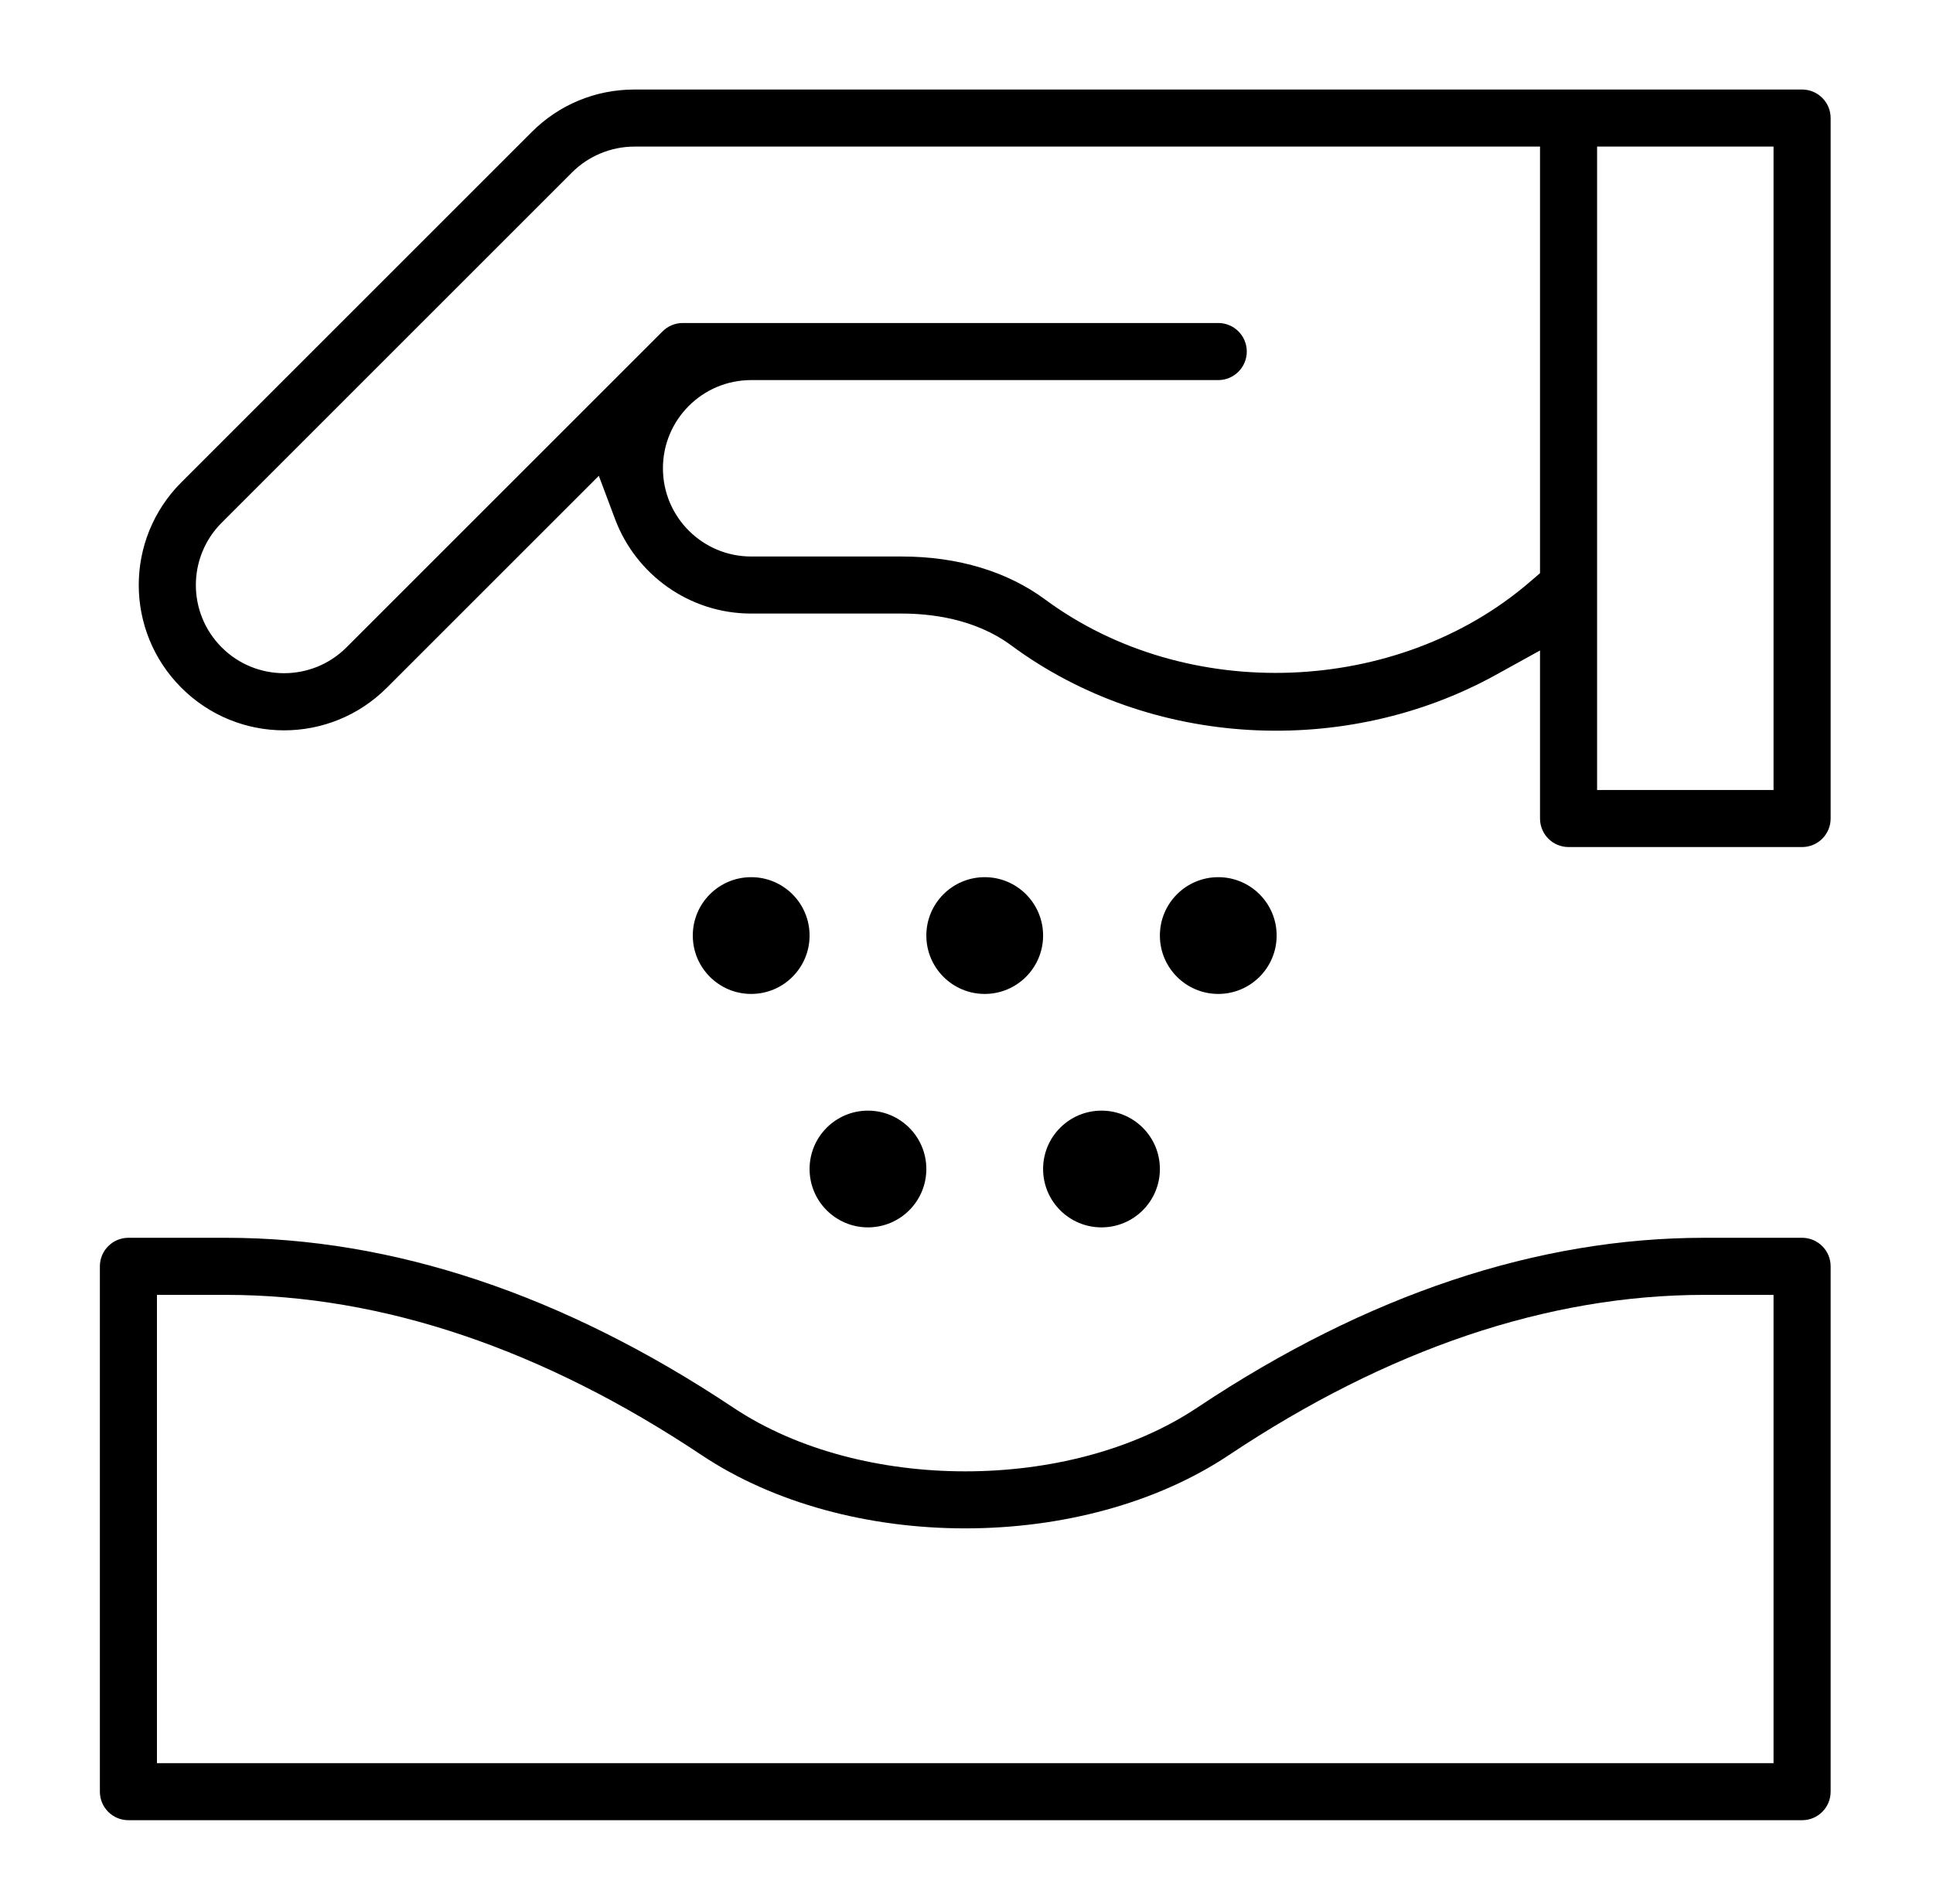
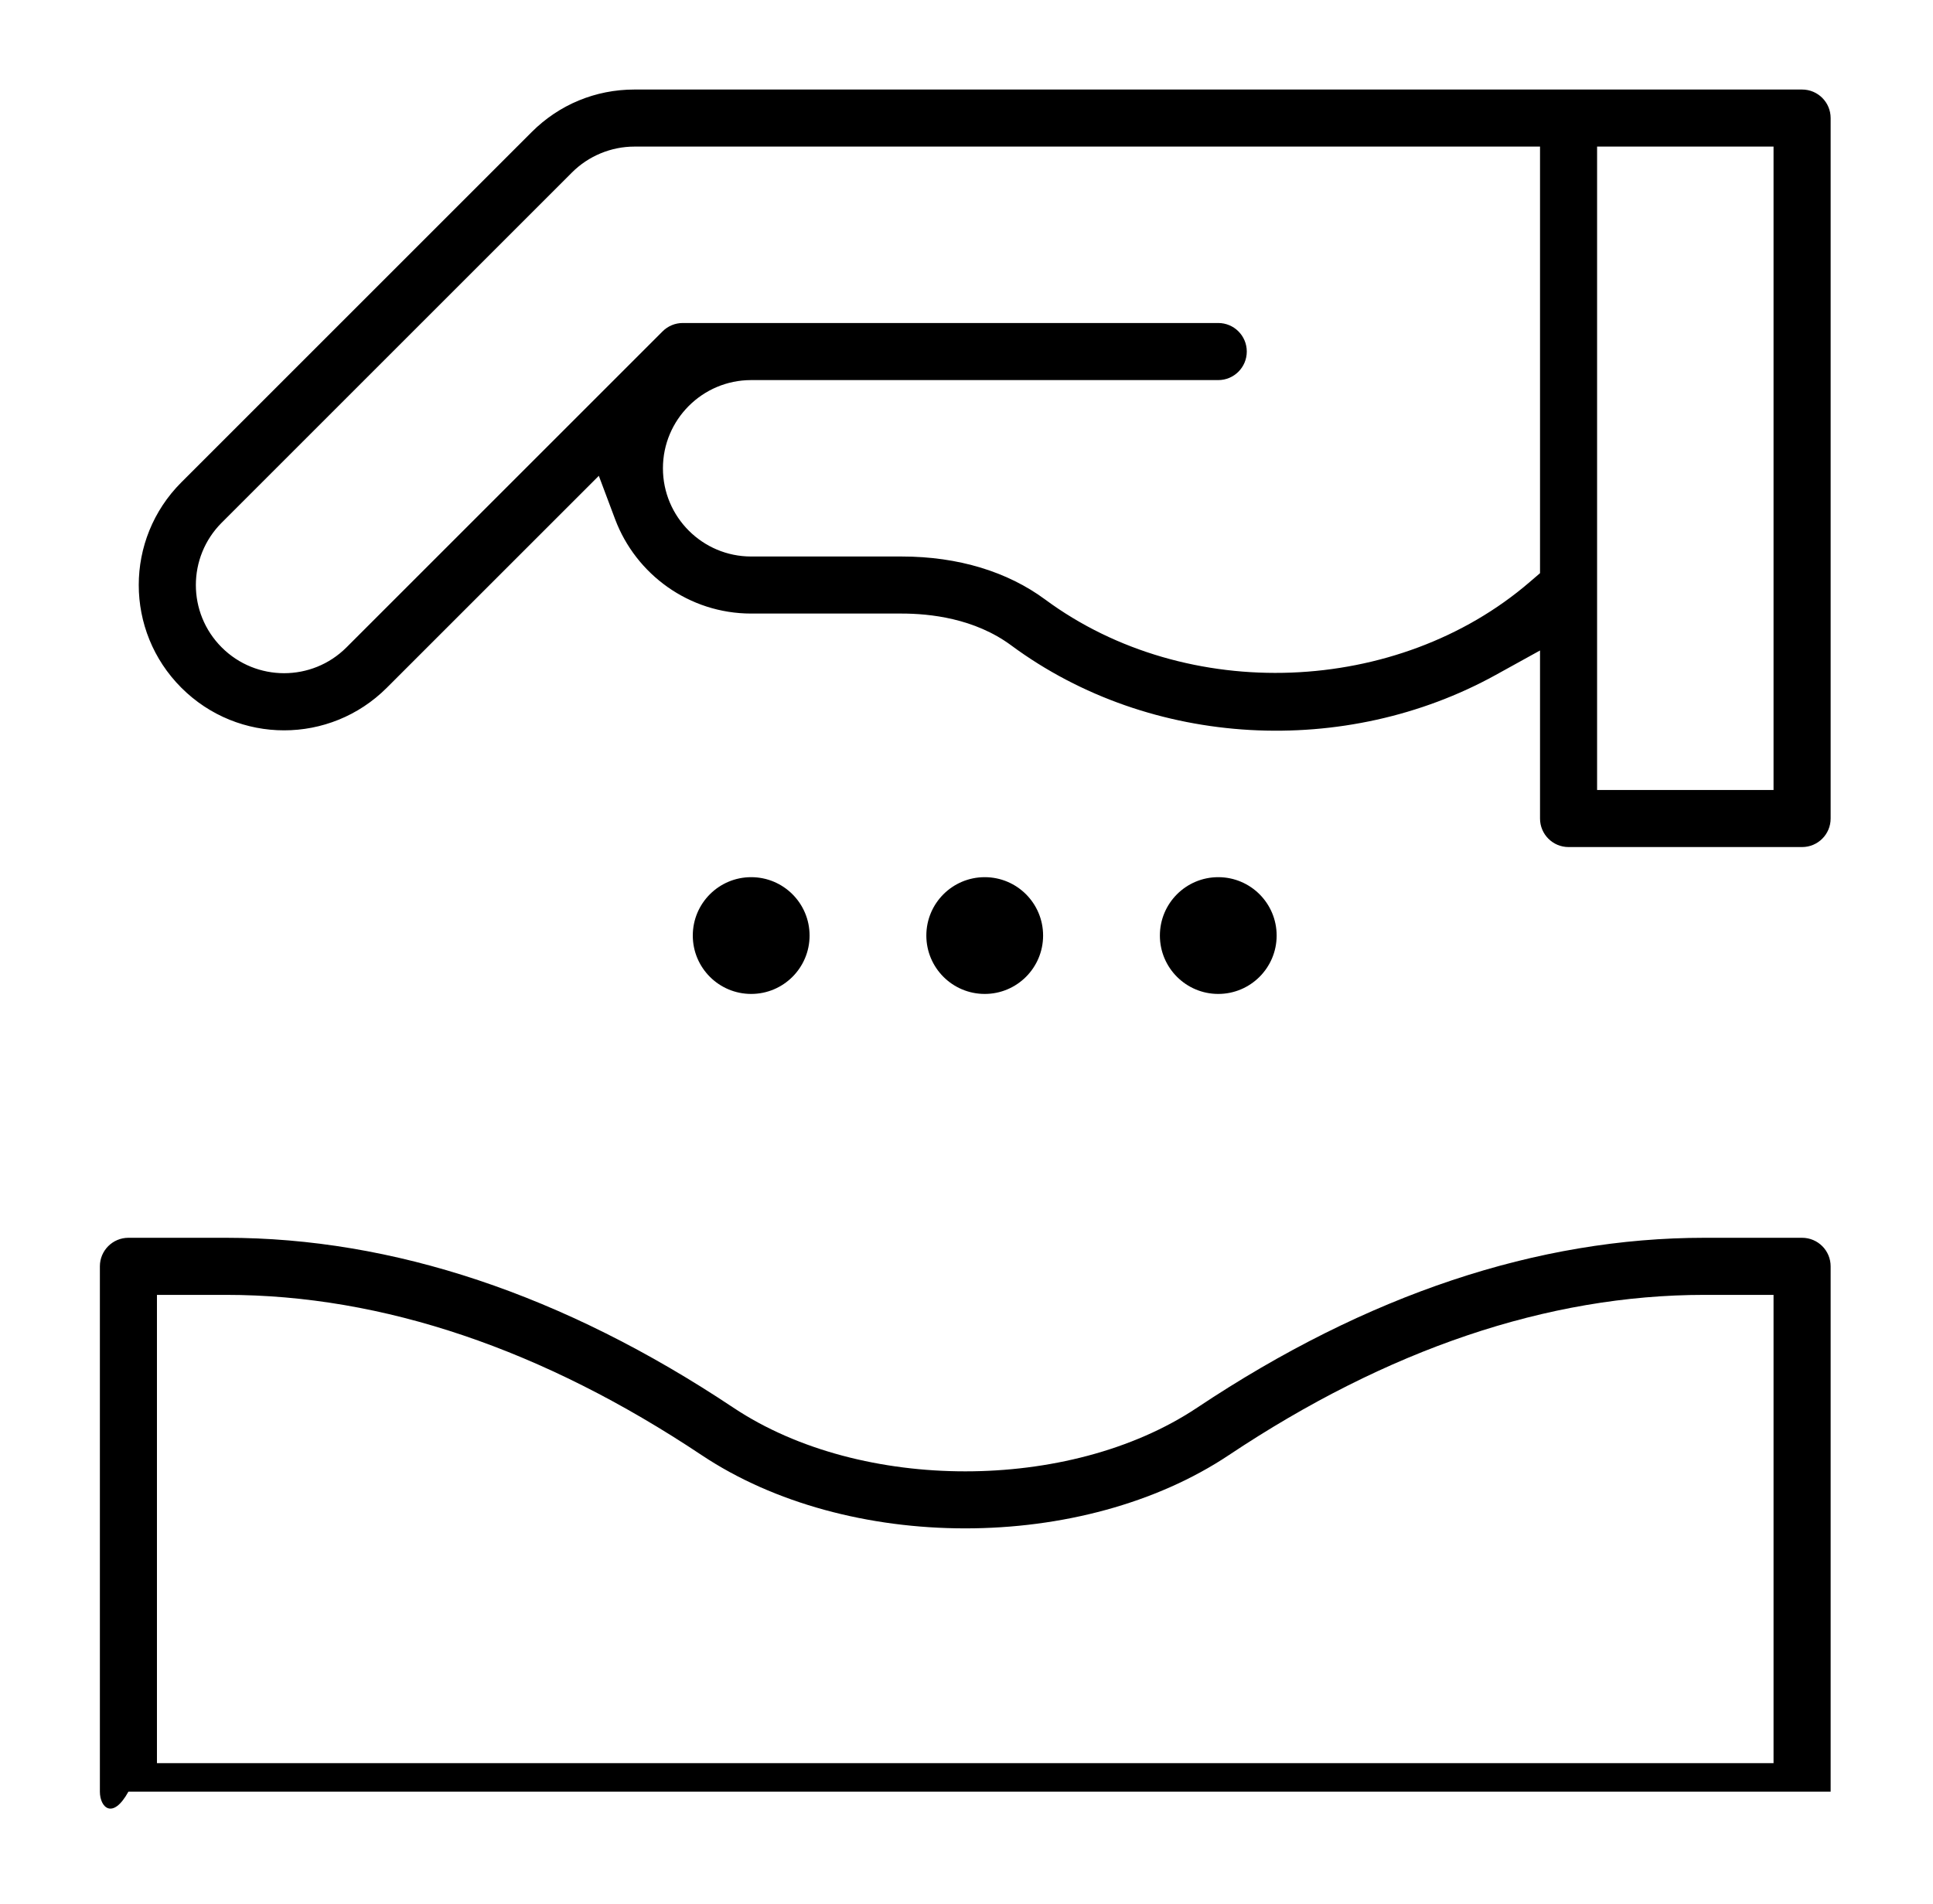
<svg xmlns="http://www.w3.org/2000/svg" fill="none" viewBox="0 0 67 66" height="66" width="67">
  <path fill="black" d="M6.286 16.721L18.428 4.579C19.381 3.626 20.642 3.104 21.989 3.104H62.462C63.009 3.104 63.452 3.546 63.452 4.093V28.377C63.452 28.923 63.009 29.366 62.462 29.366H54.368C53.822 29.366 53.379 28.923 53.379 28.377V22.551L51.844 23.399C46.653 26.266 39.902 25.961 35.048 22.373C33.777 21.434 32.229 21.271 31.253 21.271H26.037C23.884 21.271 22.038 19.911 21.32 17.999L20.756 16.496L13.408 23.843C11.439 25.812 8.255 25.812 6.286 23.843C4.317 21.874 4.317 18.69 6.286 16.721ZM53.019 20.18L53.379 19.871V5.082H21.989C21.182 5.082 20.398 5.407 19.827 5.978L7.685 18.12C6.49 19.316 6.49 21.249 7.685 22.444C8.878 23.637 10.816 23.637 12.009 22.444L22.966 11.488C23.151 11.302 23.403 11.198 23.665 11.198H42.226C42.772 11.198 43.215 11.641 43.215 12.187C43.215 12.734 42.772 13.177 42.226 13.177H26.036C24.349 13.177 22.978 14.547 22.978 16.235C22.978 17.922 24.349 19.293 26.036 19.293H31.253C33.225 19.293 34.931 19.827 36.224 20.782C41.149 24.423 48.462 24.104 53.019 20.18ZM55.357 27.387H61.473V5.082H55.357V27.387Z" clip-rule="evenodd" fill-rule="evenodd" />
-   <path fill="black" d="M59.079 42.912H62.462C63.009 42.912 63.452 43.355 63.452 43.901V62.114C63.452 62.661 63.009 63.103 62.463 63.103H4.451C3.905 63.103 3.462 62.661 3.462 62.114V43.901C3.462 43.355 3.905 42.912 4.451 42.912H7.834C13.605 42.912 19.519 44.868 25.42 48.802C27.661 50.296 30.588 51.009 33.456 51.009C36.324 51.01 39.252 50.297 41.494 48.802C47.395 44.868 53.308 42.912 59.079 42.912ZM5.44 61.125H61.473V44.891H59.079C53.63 44.891 48.079 46.789 42.591 50.448C40.079 52.123 36.789 52.987 33.455 52.986C30.121 52.986 26.833 52.122 24.322 50.448C18.834 46.789 13.284 44.891 7.834 44.891H5.44V61.125Z" clip-rule="evenodd" fill-rule="evenodd" />
+   <path fill="black" d="M59.079 42.912H62.462C63.009 42.912 63.452 43.355 63.452 43.901V62.114H4.451C3.905 63.103 3.462 62.661 3.462 62.114V43.901C3.462 43.355 3.905 42.912 4.451 42.912H7.834C13.605 42.912 19.519 44.868 25.42 48.802C27.661 50.296 30.588 51.009 33.456 51.009C36.324 51.01 39.252 50.297 41.494 48.802C47.395 44.868 53.308 42.912 59.079 42.912ZM5.44 61.125H61.473V44.891H59.079C53.63 44.891 48.079 46.789 42.591 50.448C40.079 52.123 36.789 52.987 33.455 52.986C30.121 52.986 26.833 52.122 24.322 50.448C18.834 46.789 13.284 44.891 7.834 44.891H5.44V61.125Z" clip-rule="evenodd" fill-rule="evenodd" />
  <path fill="black" d="M34.132 34.458C35.249 34.458 36.155 33.551 36.155 32.434C36.155 31.316 35.249 30.41 34.132 30.41C33.014 30.41 32.108 31.316 32.108 32.434C32.108 33.551 33.014 34.458 34.132 34.458Z" />
  <path fill="black" d="M42.226 34.458C43.344 34.458 44.25 33.551 44.25 32.434C44.25 31.316 43.344 30.41 42.226 30.41C41.109 30.41 40.203 31.316 40.203 32.434C40.203 33.551 41.109 34.458 42.226 34.458Z" />
-   <path fill="black" d="M38.179 42.551C39.297 42.551 40.203 41.645 40.203 40.528C40.203 39.41 39.297 38.504 38.179 38.504C37.061 38.504 36.155 39.41 36.155 40.528C36.155 41.645 37.061 42.551 38.179 42.551Z" />
  <path fill="black" d="M26.037 34.458C27.155 34.458 28.061 33.551 28.061 32.434C28.061 31.316 27.155 30.41 26.037 30.41C24.919 30.41 24.013 31.316 24.013 32.434C24.013 33.551 24.919 34.458 26.037 34.458Z" />
-   <path fill="black" d="M30.084 42.551C31.202 42.551 32.108 41.645 32.108 40.528C32.108 39.41 31.202 38.504 30.084 38.504C28.967 38.504 28.061 39.41 28.061 40.528C28.061 41.645 28.967 42.551 30.084 42.551Z" />
</svg>